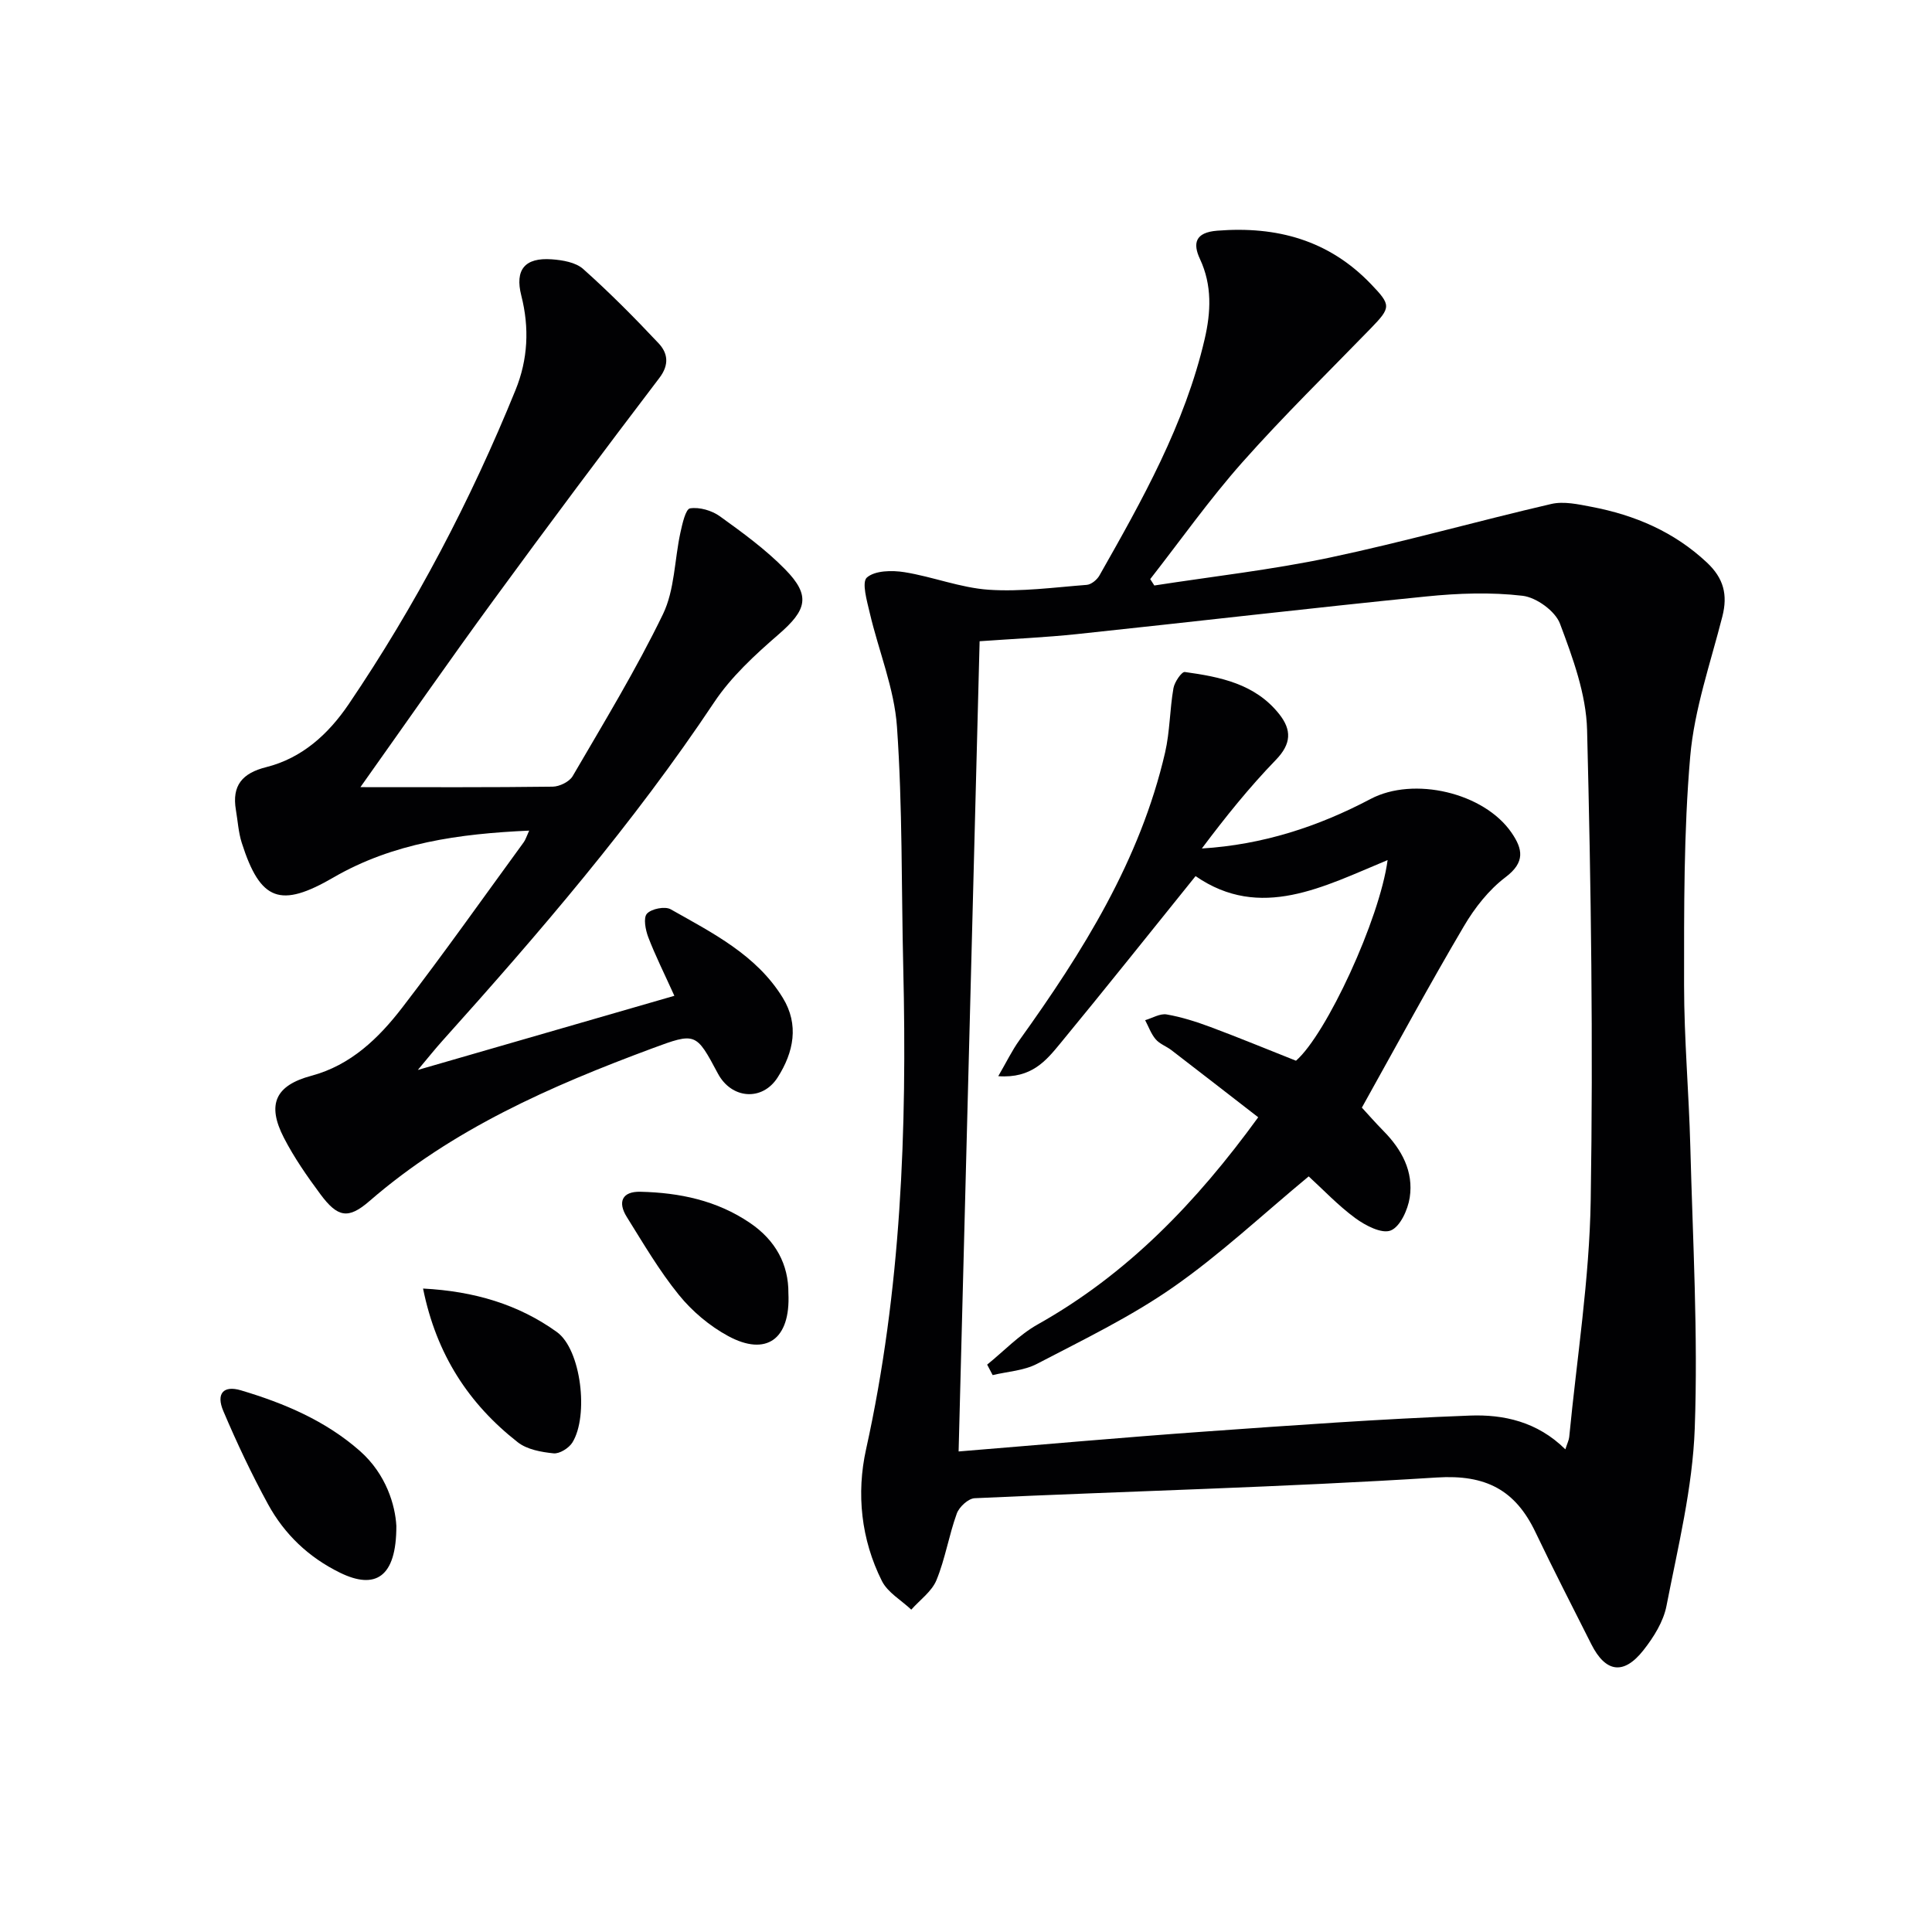
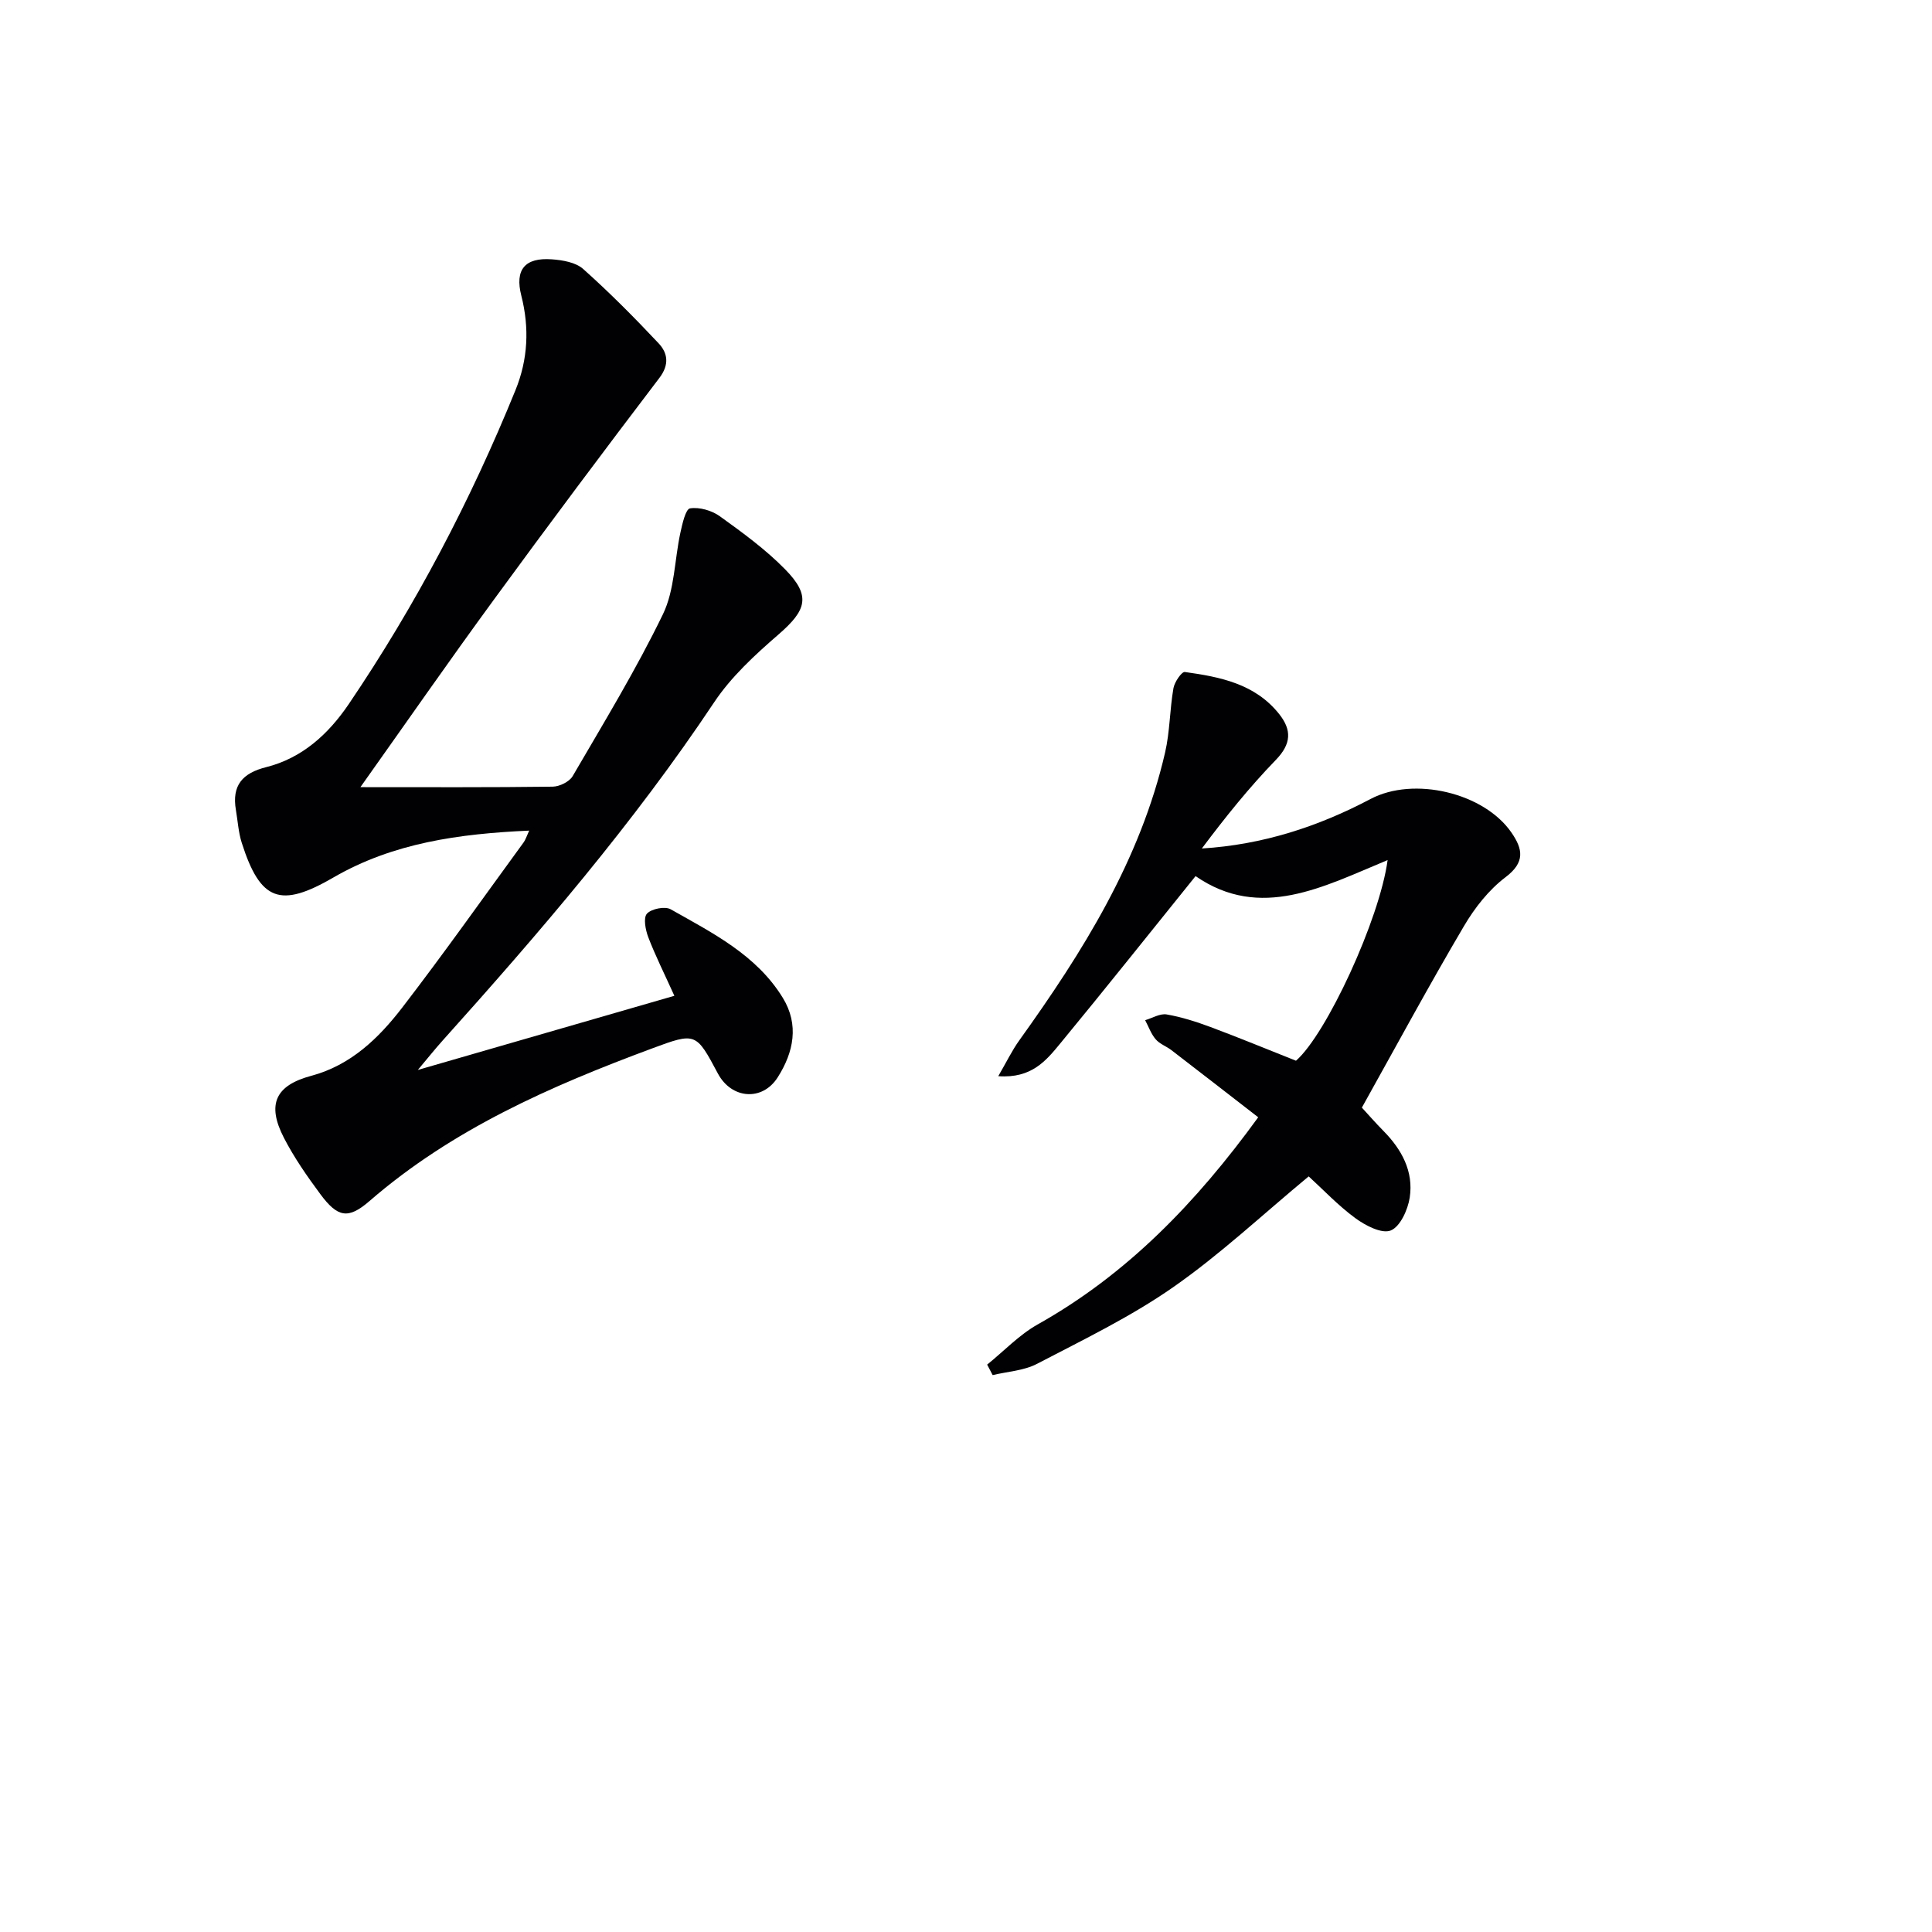
<svg xmlns="http://www.w3.org/2000/svg" enable-background="new 0 0 400 400" viewBox="0 0 400 400">
  <g fill="#010103">
-     <path d="m238.99 121.22c12.12-1.88 24.35-3.25 36.34-5.78 15.38-3.25 30.53-7.55 45.85-11.1 2.6-.6 5.59.07 8.32.59 8.97 1.71 17.08 5.15 23.89 11.53 3.48 3.26 4.35 6.67 3.21 11.16-2.45 9.63-5.81 19.22-6.66 29.01-1.36 15.7-1.27 31.54-1.27 47.33 0 11.13 1 22.25 1.29 33.38.51 19.46 1.62 38.96.92 58.38-.44 12.31-3.48 24.57-5.85 36.75-.63 3.26-2.65 6.49-4.76 9.17-4.1 5.22-7.85 4.65-10.81-1.23-3.87-7.7-7.83-15.37-11.54-23.15-4.16-8.74-10.25-12.01-20.45-11.36-31.85 2.02-63.79 2.82-95.68 4.29-1.32.06-3.21 1.81-3.7 3.18-1.64 4.52-2.39 9.37-4.21 13.79-.97 2.35-3.43 4.09-5.21 6.1-2.07-1.96-4.88-3.54-6.08-5.93-4.32-8.6-5.31-18.11-3.28-27.27 7.28-32.9 8.5-66.19 7.7-99.68-.4-16.63-.14-33.31-1.3-49.89-.55-7.95-3.79-15.69-5.63-23.57-.58-2.48-1.71-6.37-.6-7.35 1.67-1.46 5.19-1.52 7.76-1.11 5.88.94 11.6 3.24 17.48 3.64 6.71.45 13.53-.49 20.28-1.01.93-.07 2.12-1.05 2.62-1.93 8.86-15.62 17.69-31.29 21.8-48.99 1.27-5.49 1.58-11.07-.98-16.54-1.5-3.21-1.05-5.51 3.59-5.87 12.3-.97 23.06 1.94 31.78 11.02 4.24 4.41 4.21 4.85-.01 9.21-8.92 9.19-18.1 18.16-26.59 27.73-6.8 7.67-12.75 16.09-19.07 24.18.29.45.57.89.85 1.32zm85.1 178.85c.43-1.33.74-1.93.8-2.55 1.58-16.35 4.19-32.68 4.45-49.04.52-32.44.07-64.91-.75-97.35-.19-7.41-2.96-14.93-5.61-22-.98-2.61-4.88-5.44-7.74-5.78-6.56-.77-13.33-.53-19.93.14-24.12 2.42-48.19 5.24-72.3 7.79-6.55.69-13.15.98-20.19 1.48-1.45 55.96-2.9 111.59-4.35 167.75 17.3-1.41 33.99-2.91 50.7-4.1 18.38-1.31 36.76-2.64 55.17-3.33 6.93-.26 13.94 1.24 19.75 6.99z" />
    <path d="m74.62 162.97c13.91 0 26.86.07 39.81-.1 1.42-.02 3.46-1.02 4.14-2.19 6.44-11.06 13.12-22.02 18.69-33.52 2.43-5.03 2.38-11.24 3.61-16.88.4-1.83 1.08-4.89 2-5.03 1.95-.3 4.5.44 6.17 1.64 4.71 3.39 9.47 6.86 13.51 10.98 5.38 5.48 4.48 8.43-1.37 13.49-4.87 4.22-9.81 8.76-13.34 14.07-16.68 25.02-36.19 47.72-56.22 70.03-1.53 1.7-2.96 3.5-5.11 6.06 18.11-5.23 35.23-10.18 53.11-15.35-2.1-4.65-3.94-8.31-5.4-12.12-.58-1.52-1.06-4.02-.28-4.88.92-1.02 3.74-1.58 4.92-.91 8.66 4.9 17.76 9.44 23.21 18.33 3.41 5.56 2.26 11.26-1.06 16.47-3.18 4.99-9.55 4.49-12.37-.78-4.54-8.51-4.57-8.58-13.67-5.2-20.97 7.79-41.32 16.71-58.48 31.59-4.38 3.8-6.57 3.42-10.17-1.44-2.76-3.72-5.44-7.58-7.55-11.68-3.59-6.97-1.7-10.84 5.69-12.82 8.18-2.19 13.95-7.79 18.85-14.16 8.62-11.21 16.78-22.76 25.12-34.19.37-.5.55-1.14 1.13-2.41-14.54.65-28.17 2.54-40.54 9.71-10.96 6.36-15.11 4.9-18.96-7.16-.7-2.18-.83-4.55-1.22-6.83-.86-5.05 1.32-7.62 6.27-8.86 7.44-1.87 12.87-6.83 17.08-13.03 13.84-20.43 25.25-42.18 34.54-65.04 2.58-6.34 2.9-12.87 1.2-19.56-1.37-5.37.74-7.92 6.32-7.51 2.23.16 4.95.62 6.49 2 5.45 4.86 10.61 10.06 15.61 15.38 1.88 2 2.29 4.38.18 7.16-11.58 15.22-23.04 30.54-34.32 45.98-9.22 12.6-18.12 25.42-27.59 38.76z" />
-     <path d="m82.06 315.92c.03 10.73-4.41 13.24-11.65 9.7-6.52-3.19-11.52-7.97-14.93-14.21-3.41-6.25-6.46-12.71-9.24-19.26-1.55-3.64.03-5.37 3.63-4.3 8.97 2.67 17.54 6.29 24.67 12.58 5.46 4.83 7.29 11.27 7.52 15.49z" />
-     <path d="m87.59 266.78c10.62.55 19.77 3.3 27.69 8.99 5.06 3.63 6.64 17.37 3.23 22.88-.72 1.16-2.66 2.38-3.9 2.25-2.55-.26-5.5-.79-7.43-2.31-10.12-7.93-16.83-18.13-19.59-31.81z" />
-     <path d="m163.23 267.76c.46 9.55-4.61 13.13-12.5 8.84-3.83-2.08-7.44-5.12-10.18-8.51-4.06-5-7.35-10.64-10.78-16.13-1.92-3.07-1-5.31 2.82-5.22 8.07.19 15.8 1.78 22.65 6.43 5.38 3.64 8.04 8.67 7.99 14.59z" />
    <path d="m281.96 229.32c1.17 1.27 2.77 3.1 4.47 4.83 3.79 3.84 6.26 8.39 5.44 13.79-.39 2.53-1.98 6.04-3.94 6.82-1.85.74-5.25-1.03-7.33-2.56-3.58-2.63-6.67-5.92-9.65-8.64-9.6 7.95-18.35 16.18-28.1 22.97-8.8 6.13-18.6 10.86-28.15 15.84-2.72 1.42-6.1 1.59-9.18 2.33-.38-.72-.76-1.45-1.14-2.17 3.47-2.8 6.62-6.16 10.46-8.32 18.55-10.41 32.82-25.22 45.66-42.89-6.19-4.79-12.06-9.36-17.96-13.89-1.05-.81-2.44-1.28-3.27-2.26-.96-1.12-1.47-2.62-2.18-3.95 1.49-.44 3.09-1.43 4.46-1.19 3.08.53 6.12 1.51 9.06 2.6 5.9 2.2 11.72 4.61 17.71 6.98 6.27-5.44 17.32-29.25 18.97-41.54-13.26 5.49-26.32 12.61-39.76 3.32-9.44 11.7-18.62 23.25-28.01 34.64-2.89 3.5-5.9 7.29-12.84 6.78 1.72-2.96 2.85-5.32 4.35-7.41 13.14-18.32 25.03-37.28 30.19-59.6 1-4.34.96-8.91 1.73-13.32.22-1.27 1.71-3.45 2.36-3.35 7.29 1.01 14.52 2.43 19.5 8.67 2.67 3.34 2.56 6.21-.67 9.54-5.5 5.68-10.47 11.87-15.31 18.33 12.57-.77 24.06-4.51 34.93-10.25 8.93-4.72 23.48-1.32 29.18 6.97 2.34 3.4 2.87 6.12-1.23 9.22-3.47 2.62-6.4 6.36-8.63 10.16-7.17 12.15-13.88 24.57-21.12 37.55z" />
  </g>
</svg>